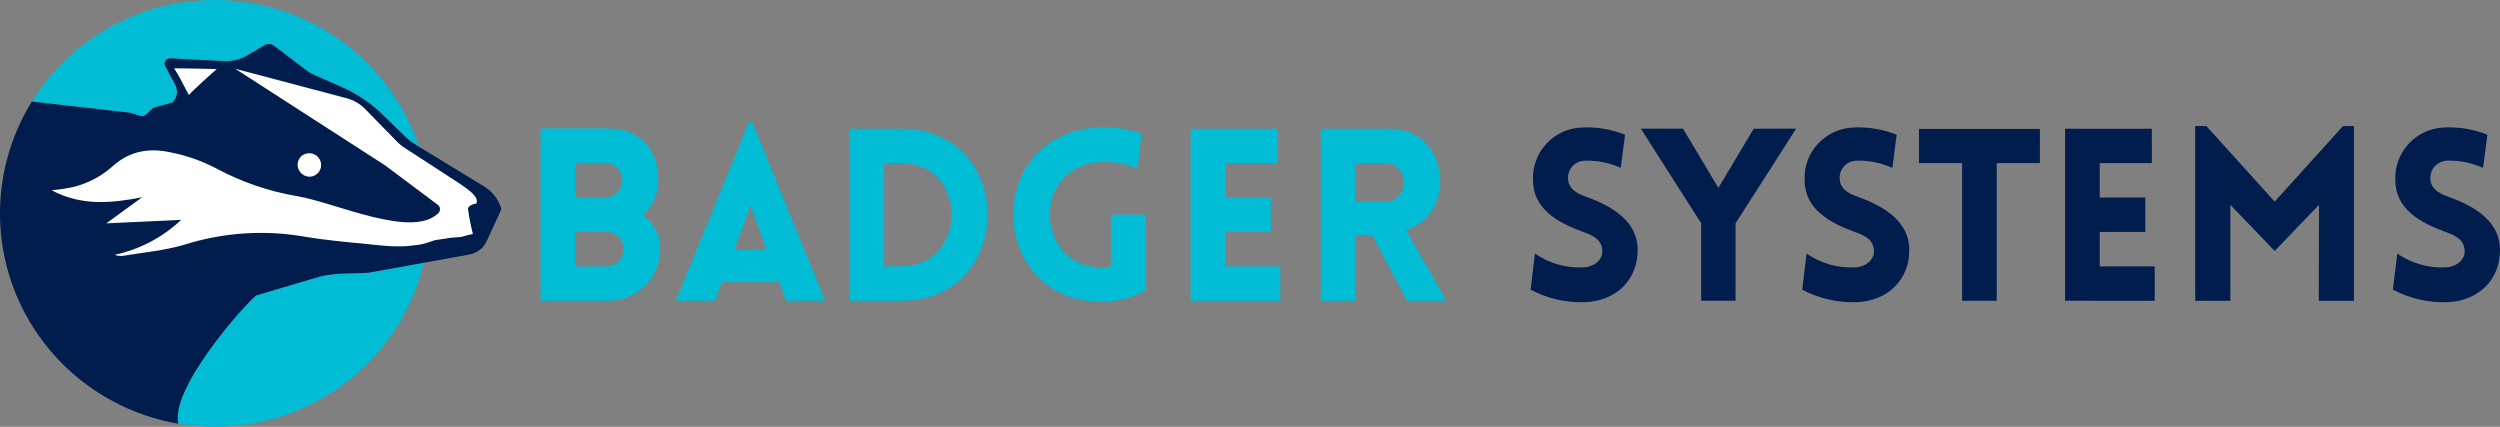
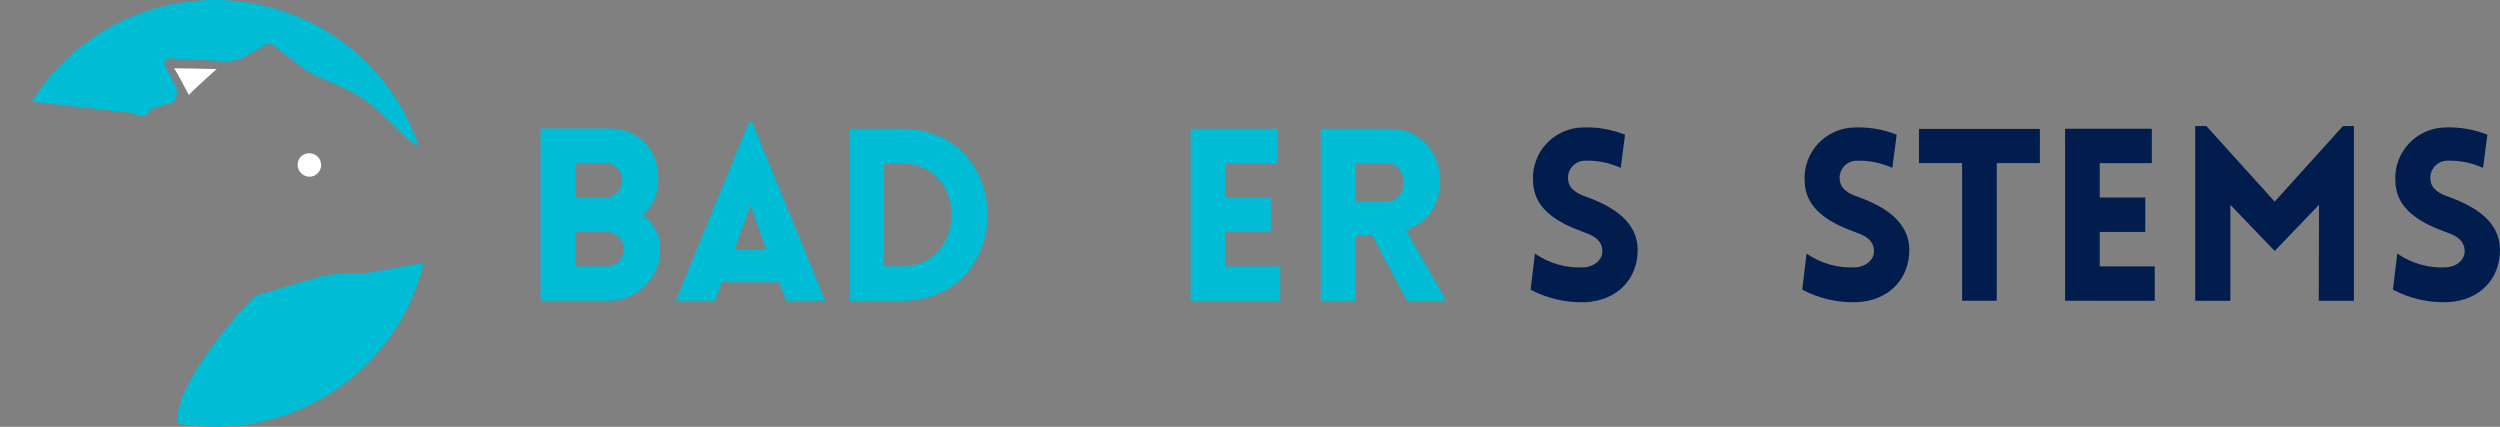
<svg xmlns="http://www.w3.org/2000/svg" width="410" height="70" viewBox="0 0 410 70">
  <rect x="0" y="0" width="410" height="70" fill="#808080" stroke="none" />
  <g fill="none">
    <g fill="#001D4D" transform="translate(251.018 20.671)">
      <path d="M0.713,20.918 C3.081,22.556 5.937,23.349 8.817,23.168 C10.485,23.049 11.916,21.865 11.755,20.326 C11.636,18.708 10.404,17.998 8.817,17.444 C4.364,15.826 0.393,13.576 0.393,8.841 C0.302,6.641 1.098,4.496 2.605,2.88 C4.111,1.265 6.204,0.314 8.419,0.236 C10.835,0.121 13.248,0.524 15.492,1.42 L14.78,6.866 C12.965,6.03 10.979,5.625 8.979,5.682 C8.164,5.673 7.384,6.015 6.843,6.621 C6.302,7.227 6.052,8.037 6.158,8.84 C6.317,10.419 7.708,11.129 9.337,11.681 C13.747,13.299 17.562,15.825 17.562,20.324 C17.562,25.02 14.304,28.612 8.979,28.889 C5.857,29.001 2.759,28.292 0,26.836 L0.713,20.918 Z" />
-       <polygon points="27.975 15.945 18.082 .434 24.995 .434 30.796 10.143 36.597 .434 43.55 .434 33.614 15.945 33.614 28.653 27.975 28.653" />
      <path d="M45.258,20.918 C47.625,22.556 50.482,23.349 53.361,23.168 C55.03,23.049 56.461,21.865 56.3,20.326 C56.18,18.708 54.949,17.998 53.361,17.444 C48.909,15.826 44.937,13.576 44.937,8.841 C44.847,6.641 45.644,4.496 47.15,2.881 C48.657,1.266 50.75,0.315 52.965,0.237 C55.381,0.121 57.794,0.525 60.038,1.421 L59.326,6.867 C57.51,6.031 55.524,5.626 53.524,5.683 C52.709,5.673 51.929,6.016 51.388,6.622 C50.847,7.228 50.597,8.037 50.703,8.841 C50.862,10.419 52.253,11.13 53.882,11.682 C58.293,13.299 62.107,15.826 62.107,20.325 C62.107,25.021 58.848,28.613 53.524,28.89 C50.401,29.002 47.304,28.293 44.545,26.837 L45.258,20.918 Z" />
      <polygon points="70.769 28.653 70.769 6.079 63.696 6.079 63.696 .473 83.523 .473 83.523 6.079 76.45 6.079 76.45 28.653" />
      <polygon points="87.657 28.653 87.657 .438 101.881 .438 101.881 6.082 93.339 6.082 93.339 11.726 100.808 11.726 100.808 17.37 93.339 17.37 93.339 23.014 102.358 23.014 102.358 28.658" />
      <polygon points="133.234 0 135.022 0 135.022 28.658 129.26 28.658 129.3 12.914 122.03 20.491 114.758 12.914 114.758 28.658 108.997 28.658 108.997 0 110.822 0 122.029 12.392" />
      <path d="M142.136,20.918 C144.503,22.556 147.359,23.349 150.239,23.168 C151.908,23.049 153.338,21.865 153.177,20.326 C153.058,18.708 151.826,17.998 150.239,17.444 C145.786,15.826 141.815,13.576 141.815,8.841 C141.724,6.641 142.52,4.496 144.027,2.881 C145.533,1.266 147.626,0.314 149.841,0.236 C152.257,0.121 154.669,0.524 156.914,1.42 L156.201,6.866 C154.386,6.03 152.4,5.625 150.4,5.682 C149.584,5.673 148.805,6.015 148.264,6.621 C147.722,7.227 147.472,8.037 147.579,8.84 C147.737,10.419 149.128,11.129 150.757,11.681 C155.168,13.299 158.982,15.825 158.982,20.324 C158.982,25.02 155.724,28.612 150.4,28.889 C147.277,29.001 144.18,28.292 141.42,26.836 L142.136,20.918 Z" />
    </g>
    <g fill="#00BCD5" transform="translate(88.65 20.08)">
      <path d="M0 .986 11.245.986C16.291.986 19.429 4.577 19.311 9.55 19.231 11.682 18.476 13.891 16.688 15.115 18.54 16.405 19.638 18.513 19.627 20.759 19.652 22.99 18.782 25.139 17.209 26.732 15.636 28.324 13.489 29.229 11.243 29.245L0 29.245 0 .986ZM5.721 12.313 10.768 12.313C12.25 12.183 13.387 10.95 13.387 9.472 13.387 7.994 12.25 6.76 10.768 6.63L5.721 6.63 5.721 12.313ZM5.721 23.601 10.768 23.601C11.529 23.611 12.263 23.315 12.802 22.78 13.34 22.245 13.639 21.516 13.629 20.759 13.637 20.007 13.337 19.283 12.797 18.755 12.258 18.226 11.525 17.938 10.768 17.957L5.721 17.957 5.721 23.601ZM34.133 0 34.73 0 46.69 29.245 40.293 29.245 39.14 26.203 29.723 26.203 28.61 29.243 22.175 29.243 34.133 0ZM37.034 20.918 34.451 13.576 31.79 20.918 37.034 20.918ZM59.127 29.246 50.668 29.246 50.668 1.03 59.127 1.03C78.041 1.027 78.041 29.246 59.127 29.246ZM56.345 6.671 56.345 23.602 59.127 23.602C70.169 23.602 70.169 6.671 59.127 6.671L56.345 6.671Z" />
-       <path d="M91.951,29.403 C73.196,29.403 72.243,1.499 91.951,0.789 C94.206,0.74 96.452,1.088 98.585,1.816 L97.91,7.539 C96.027,6.751 93.989,6.4 91.95,6.512 C80.463,6.907 80.983,23.76 91.95,23.76 C92.483,23.746 93.014,23.694 93.539,23.602 L93.539,15.116 L99.3,15.116 L99.3,27.508 C97.058,28.765 94.525,29.418 91.951,29.403 L91.951,29.403 Z" />
      <polygon points="106.613 29.246 106.613 1.03 120.837 1.03 120.837 6.674 112.295 6.674 112.295 12.318 119.765 12.318 119.765 17.962 112.295 17.962 112.295 23.607 121.315 23.607 121.315 29.251" />
      <path d="M142.098,29.246 L136.376,18.468 L133.635,18.468 L133.635,29.246 L127.953,29.246 L127.953,1.03 L139.158,1.03 C149.29,1.03 150.283,15.199 141.94,17.606 L148.535,29.249 L142.098,29.246 Z M133.639,12.985 L138.645,12.985 C142.499,12.985 142.499,6.671 138.645,6.671 L133.639,6.671 L133.639,12.985 Z" />
    </g>
    <path fill="#00BCD5" d="M52.325 45.394 41.996 48.447C39.422 50.659 27.905 63.87 29.249 69.484 47.582 72.634 65.216 61.069 69.502 43.086L60.742 44.663C59.016 44.976 55.407 44.572 52.325 45.394L52.325 45.394ZM25.119 17.678 28.296 16.794C29.067 16.04 29.248 14.873 28.741 13.923L27.105 10.853C26.95 10.579 26.957 10.243 27.123 9.975 27.29 9.707 27.59 9.551 27.907 9.567L36.732 10.025C38.058 10.093 39.374 9.771 40.517 9.099L43.357 7.429C43.866 7.129 44.508 7.167 44.977 7.525L50.181 11.49C50.598 11.807 51.05 12.074 51.53 12.286L56.106 14.311C58.565 15.399 60.809 16.914 62.731 18.786L66.316 22.278C66.912 22.858 67.572 23.37 68.284 23.804L68.691 24.052C64.403 11.116 52.949 1.826 39.332.239 25.714-1.348 12.407 5.056 5.22 16.654 7.954 16.971 21.372 18.495 21.372 18.495 23.82 19.223 23.294 19.454 25.119 17.678L25.119 17.678Z" />
-     <path fill="#001D4D" d="M82.133,33.98 C81.644,32.562 80.675,31.358 79.391,30.573 L69.774,24.713 L68.691,24.053 L68.284,23.805 C67.572,23.371 66.912,22.859 66.316,22.278 L62.731,18.787 C60.809,16.915 58.565,15.4 56.106,14.312 L51.53,12.287 C51.05,12.075 50.598,11.808 50.181,11.491 L44.977,7.526 C44.508,7.168 43.866,7.13 43.357,7.429 L40.517,9.1 C39.374,9.772 38.058,10.094 36.732,10.025 L27.907,9.568 C27.59,9.552 27.29,9.708 27.123,9.976 C26.957,10.244 26.95,10.58 27.105,10.854 L28.745,13.928 C29.253,14.877 29.072,16.045 28.3,16.798 L25.123,17.683 C23.299,19.459 23.825,19.228 21.378,18.5 C21.378,18.5 7.959,16.976 5.226,16.659 C-0.903,26.552 -1.69,38.82 3.124,49.405 C7.939,59.99 17.727,67.513 29.251,69.484 C27.906,63.871 39.424,50.66 41.997,48.449 L52.327,45.396 C55.411,44.574 59.02,44.977 60.746,44.667 L69.507,43.089 L70.358,42.936 L77,41.741 C78.23,41.519 79.274,40.714 79.795,39.586 L82.11,34.571 C82.194,34.384 82.202,34.172 82.133,33.98 L82.133,33.98 Z" />
    <path fill="#FFF" d="M35.53 11.321C35.53 11.321 31.78 14.665 30.971 15.576L29.323 12.473C29.274 12.384 29.222 12.29 29.168 12.2L28.557 11.2C28.961 11.177 35.53 11.321 35.53 11.321M49.255 25.785 49.456 25.581C50.038 25.101 50.847 24.996 51.533 25.313 52.22 25.63 52.661 26.311 52.667 27.063 52.669 27.569 52.468 28.056 52.109 28.415 51.75 28.775 51.261 28.978 50.752 28.979 49.997 28.966 49.317 28.526 48.998 27.846 48.68 27.166 48.779 26.366 49.255 25.784" />
-     <path fill="#FFF" d="M76.741,34.206 C76.864,33.742 77.463,33.483 78.182,33.354 C78.069,33 78.907,32.426 75.483,30.177 L66.439,24.292 C65.959,23.996 65.518,23.644 65.125,23.242 L59.893,17.887 C59.056,17.03 57.999,16.415 56.837,16.107 L38.582,11.28 L63.159,27.123 L71.896,33.66 C72.073,33.843 72.167,34.089 72.158,34.342 C72.148,34.595 72.036,34.834 71.846,35.003 C67.454,39.142 55.18,33.285 48.827,32.187 C44.114,31.4 39.566,29.839 35.369,27.569 C33.082,26.386 30.64,25.527 28.113,25.014 C24.616,24.236 21.346,24.651 18.447,27.286 C16.287,29.217 13.606,30.479 10.734,30.919 C10.057,31.031 9.372,31.096 8.484,31.208 C13.374,33.817 18.301,33.324 23.308,32.352 L17.436,36.63 L29.705,36.061 C26.677,38.931 22.907,40.912 18.815,41.784 C19.232,41.953 19.685,42.014 20.132,41.961 C23.488,41.397 26.927,41.104 30.172,40.154 C36.366,38.182 42.941,37.689 49.363,38.715 C53.94,39.511 58.6,39.844 63.23,40.327 C64.415,40.419 65.605,40.431 66.792,40.362 C66.955,40.357 67.711,40.266 68.513,40.163 C69.039,40.096 69.558,39.978 70.06,39.809 L70.959,39.506 L71.03,39.476 C71.244,39.364 72.952,39.162 73.113,39.122 L73.887,38.99 L75.579,38.866 C76.328,38.65 76.964,38.498 77.553,38.361 C77.204,36.992 76.933,35.605 76.741,34.206 L76.741,34.206 Z" />
  </g>
</svg>